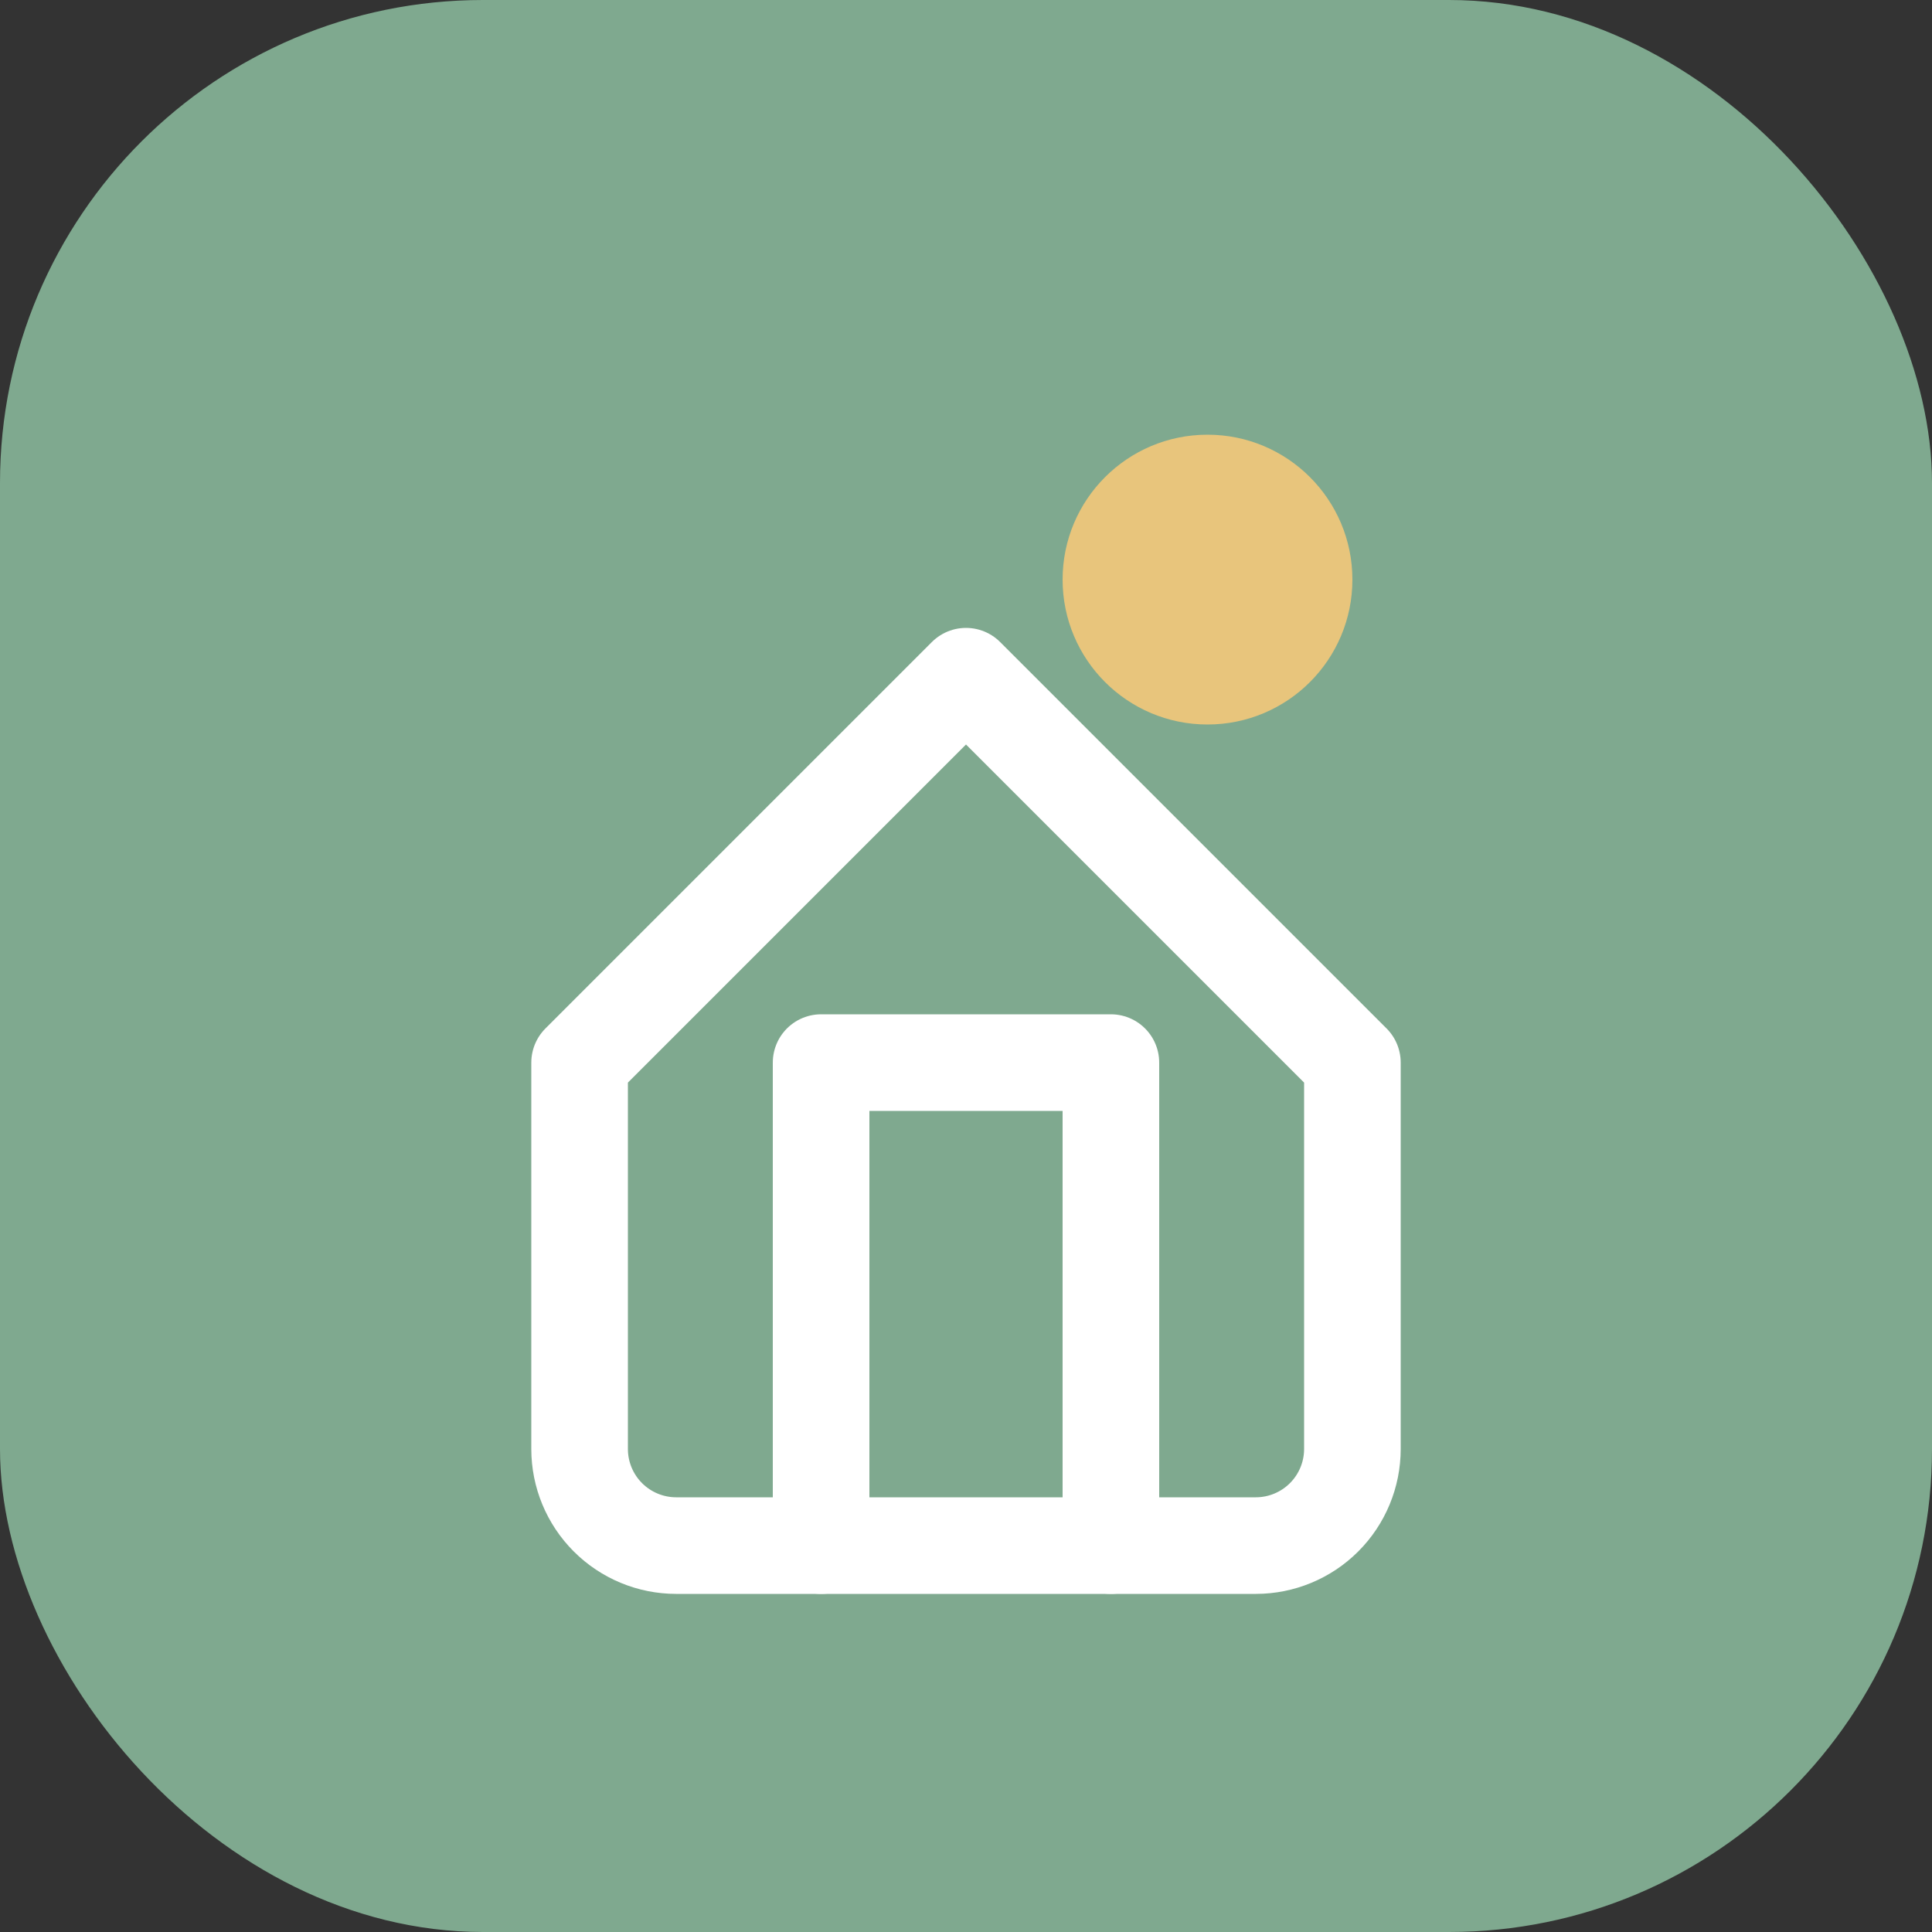
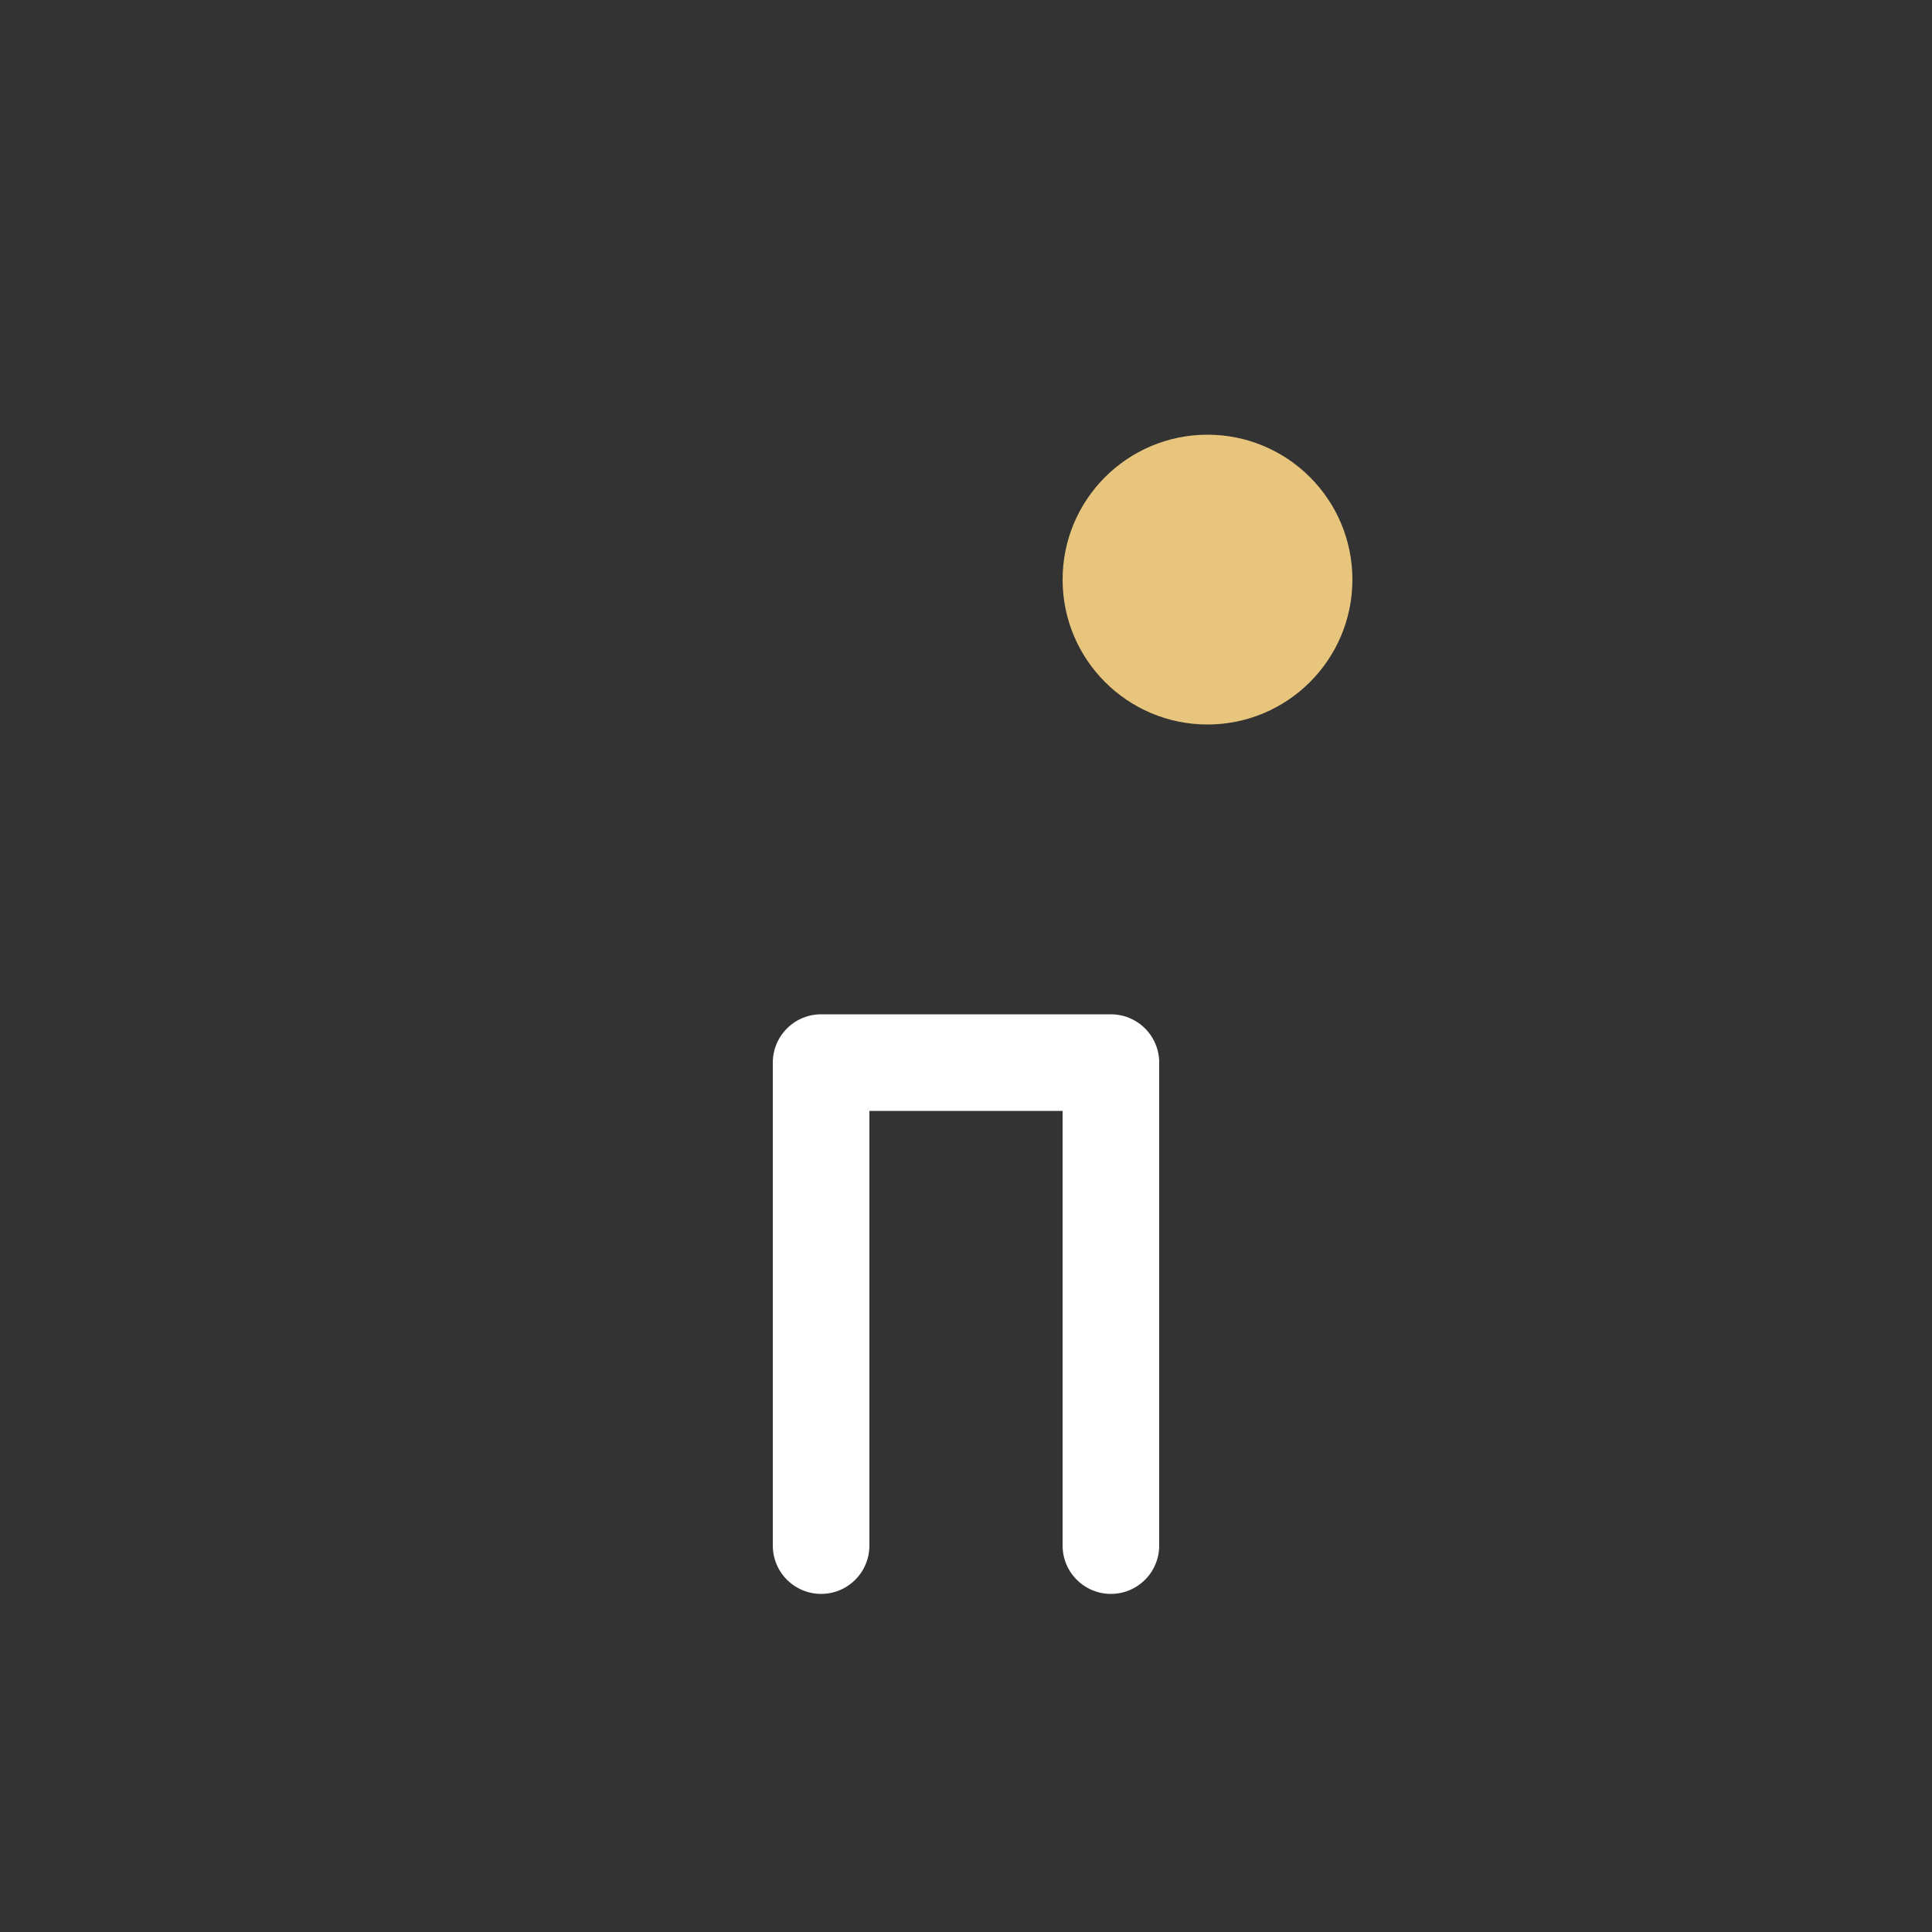
<svg xmlns="http://www.w3.org/2000/svg" viewBox="0 0 40 40" fill="none">
  <rect x="0" y="0" width="40" height="40" fill="#333333" stroke="none" />
-   <rect width="40" height="40" rx="10" fill="#7FA98F" />
-   <path d="M12 22L20 14L28 22V30C28 30.53 27.789 31.039 27.414 31.414C27.039 31.789 26.53 32 26 32H14C13.47 32 12.961 31.789 12.586 31.414C12.211 31.039 12 30.53 12 30V22Z" stroke="white" stroke-width="2" stroke-linecap="round" stroke-linejoin="round" />
  <path d="M17 32V22H23V32" stroke="white" stroke-width="2" stroke-linecap="round" stroke-linejoin="round" />
  <circle cx="25" cy="12" r="3" fill="#E8C57C" />
</svg>